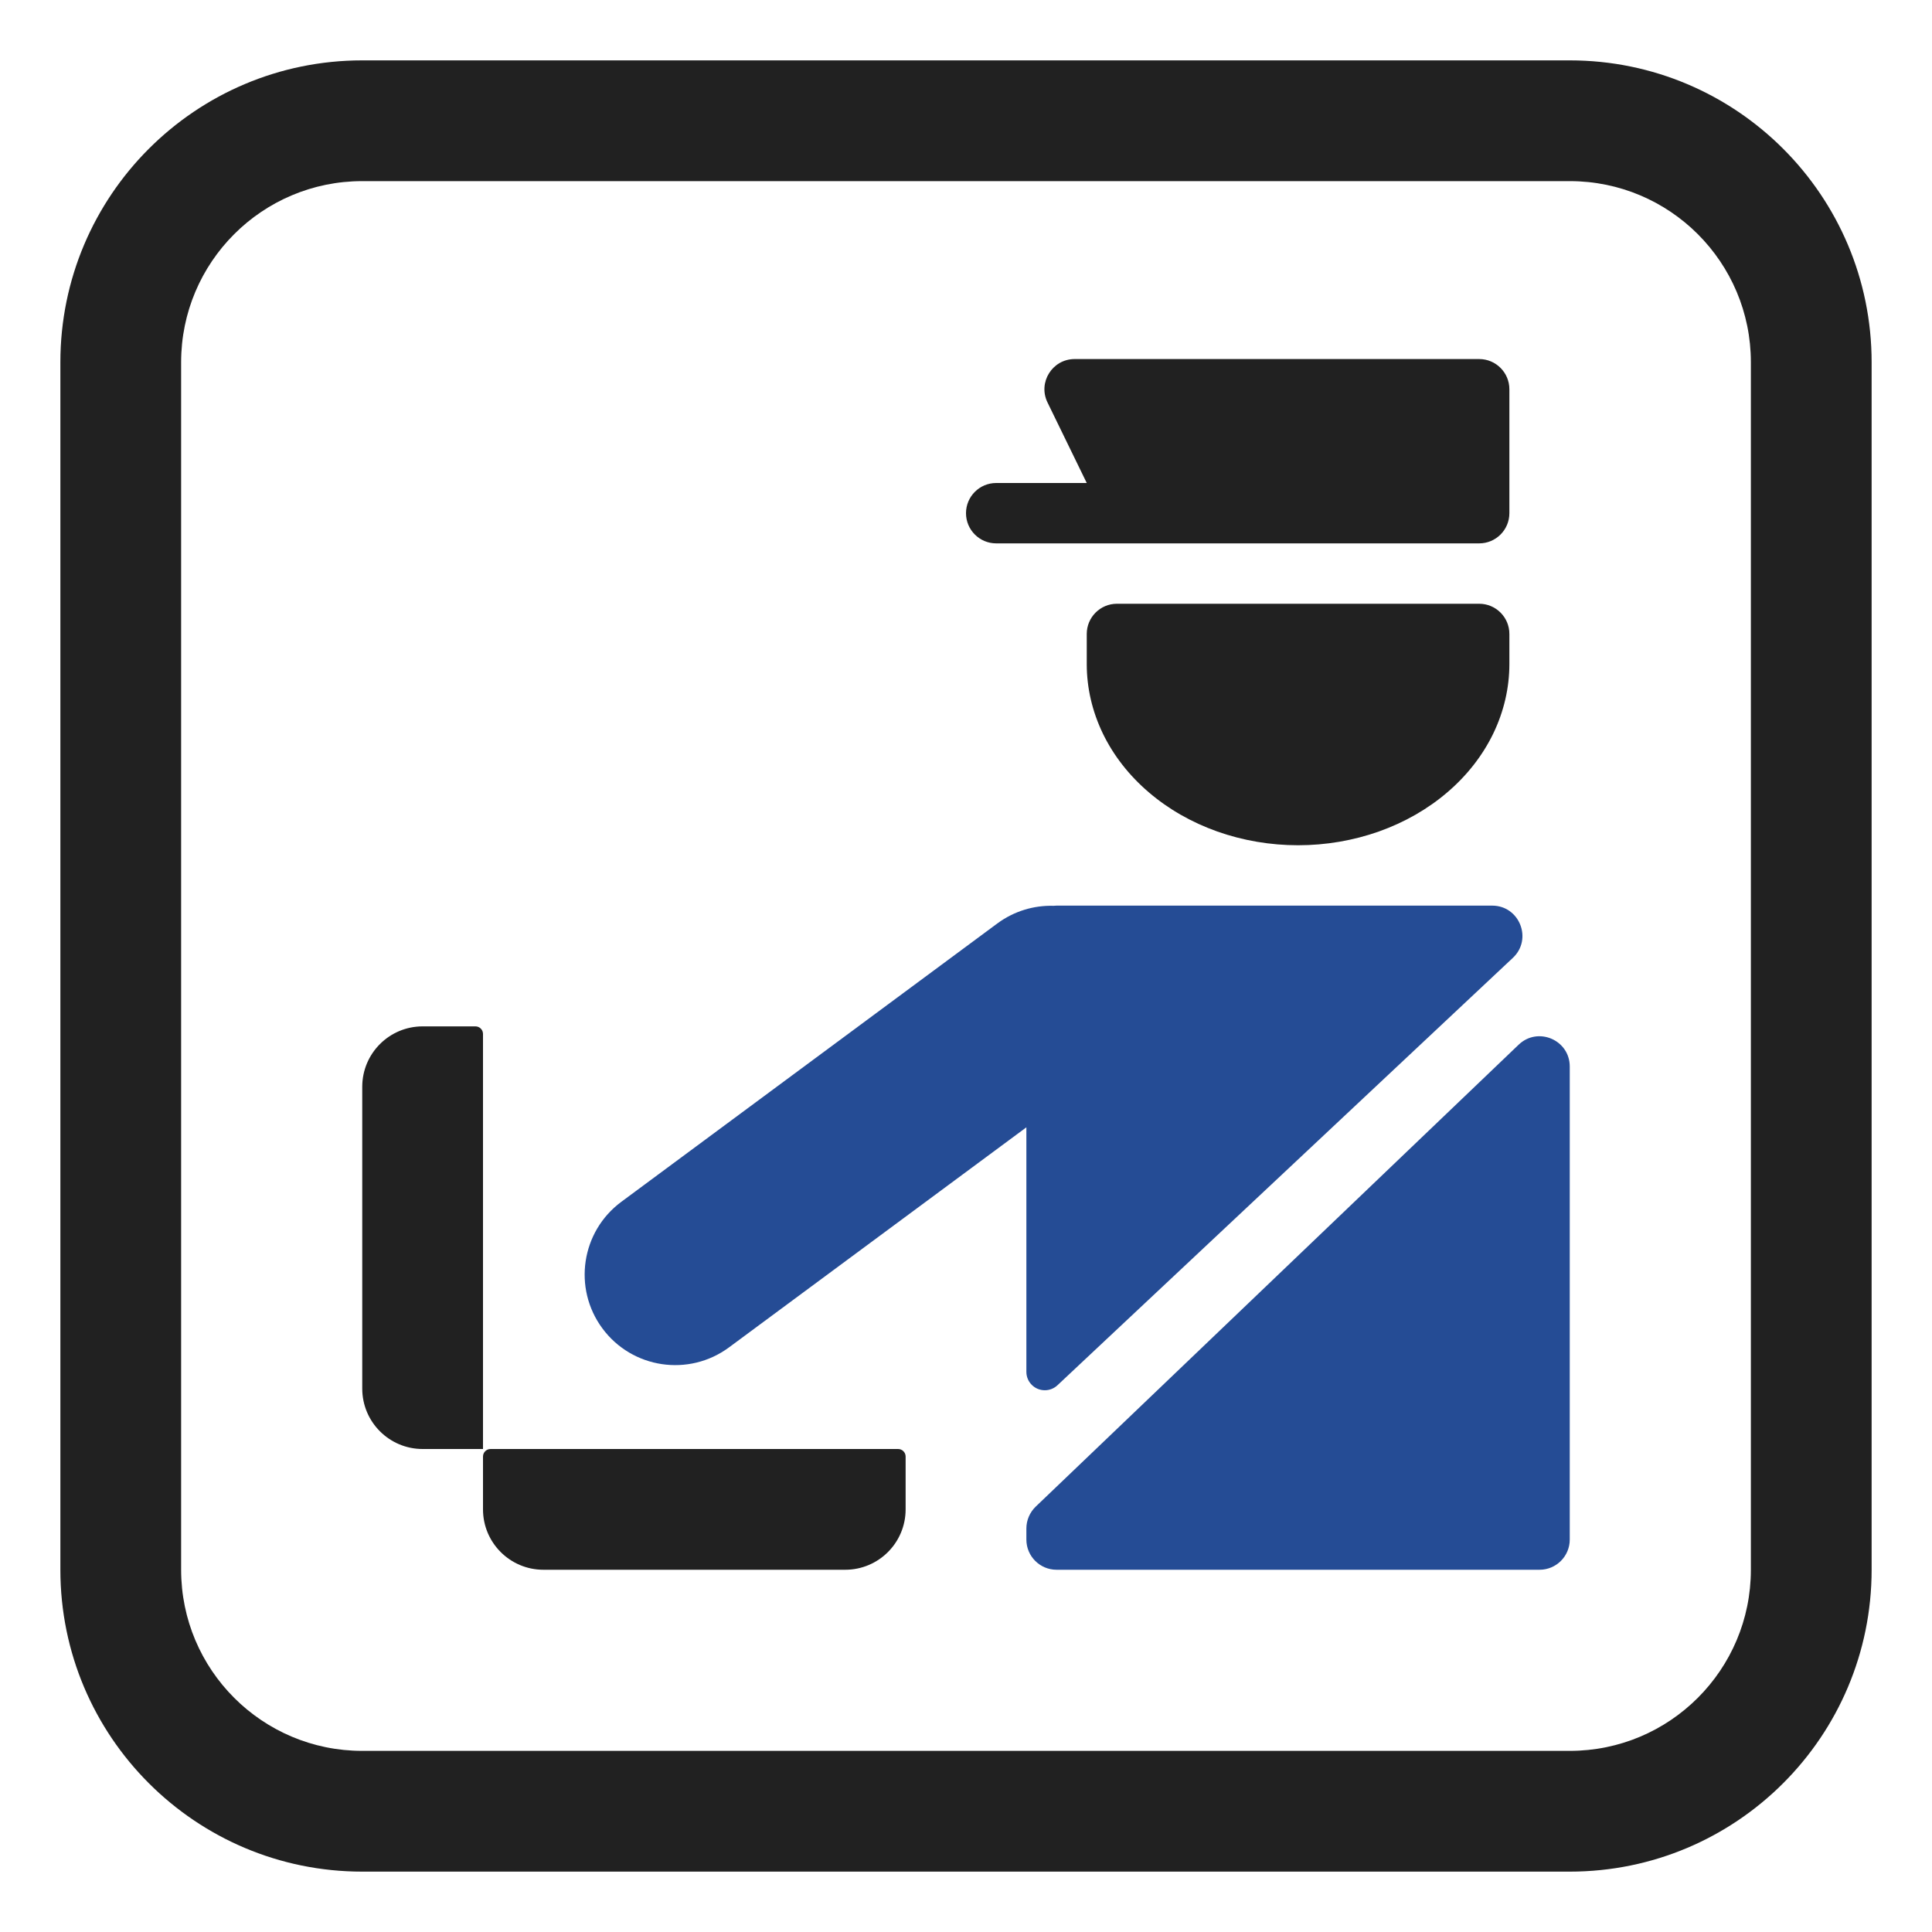
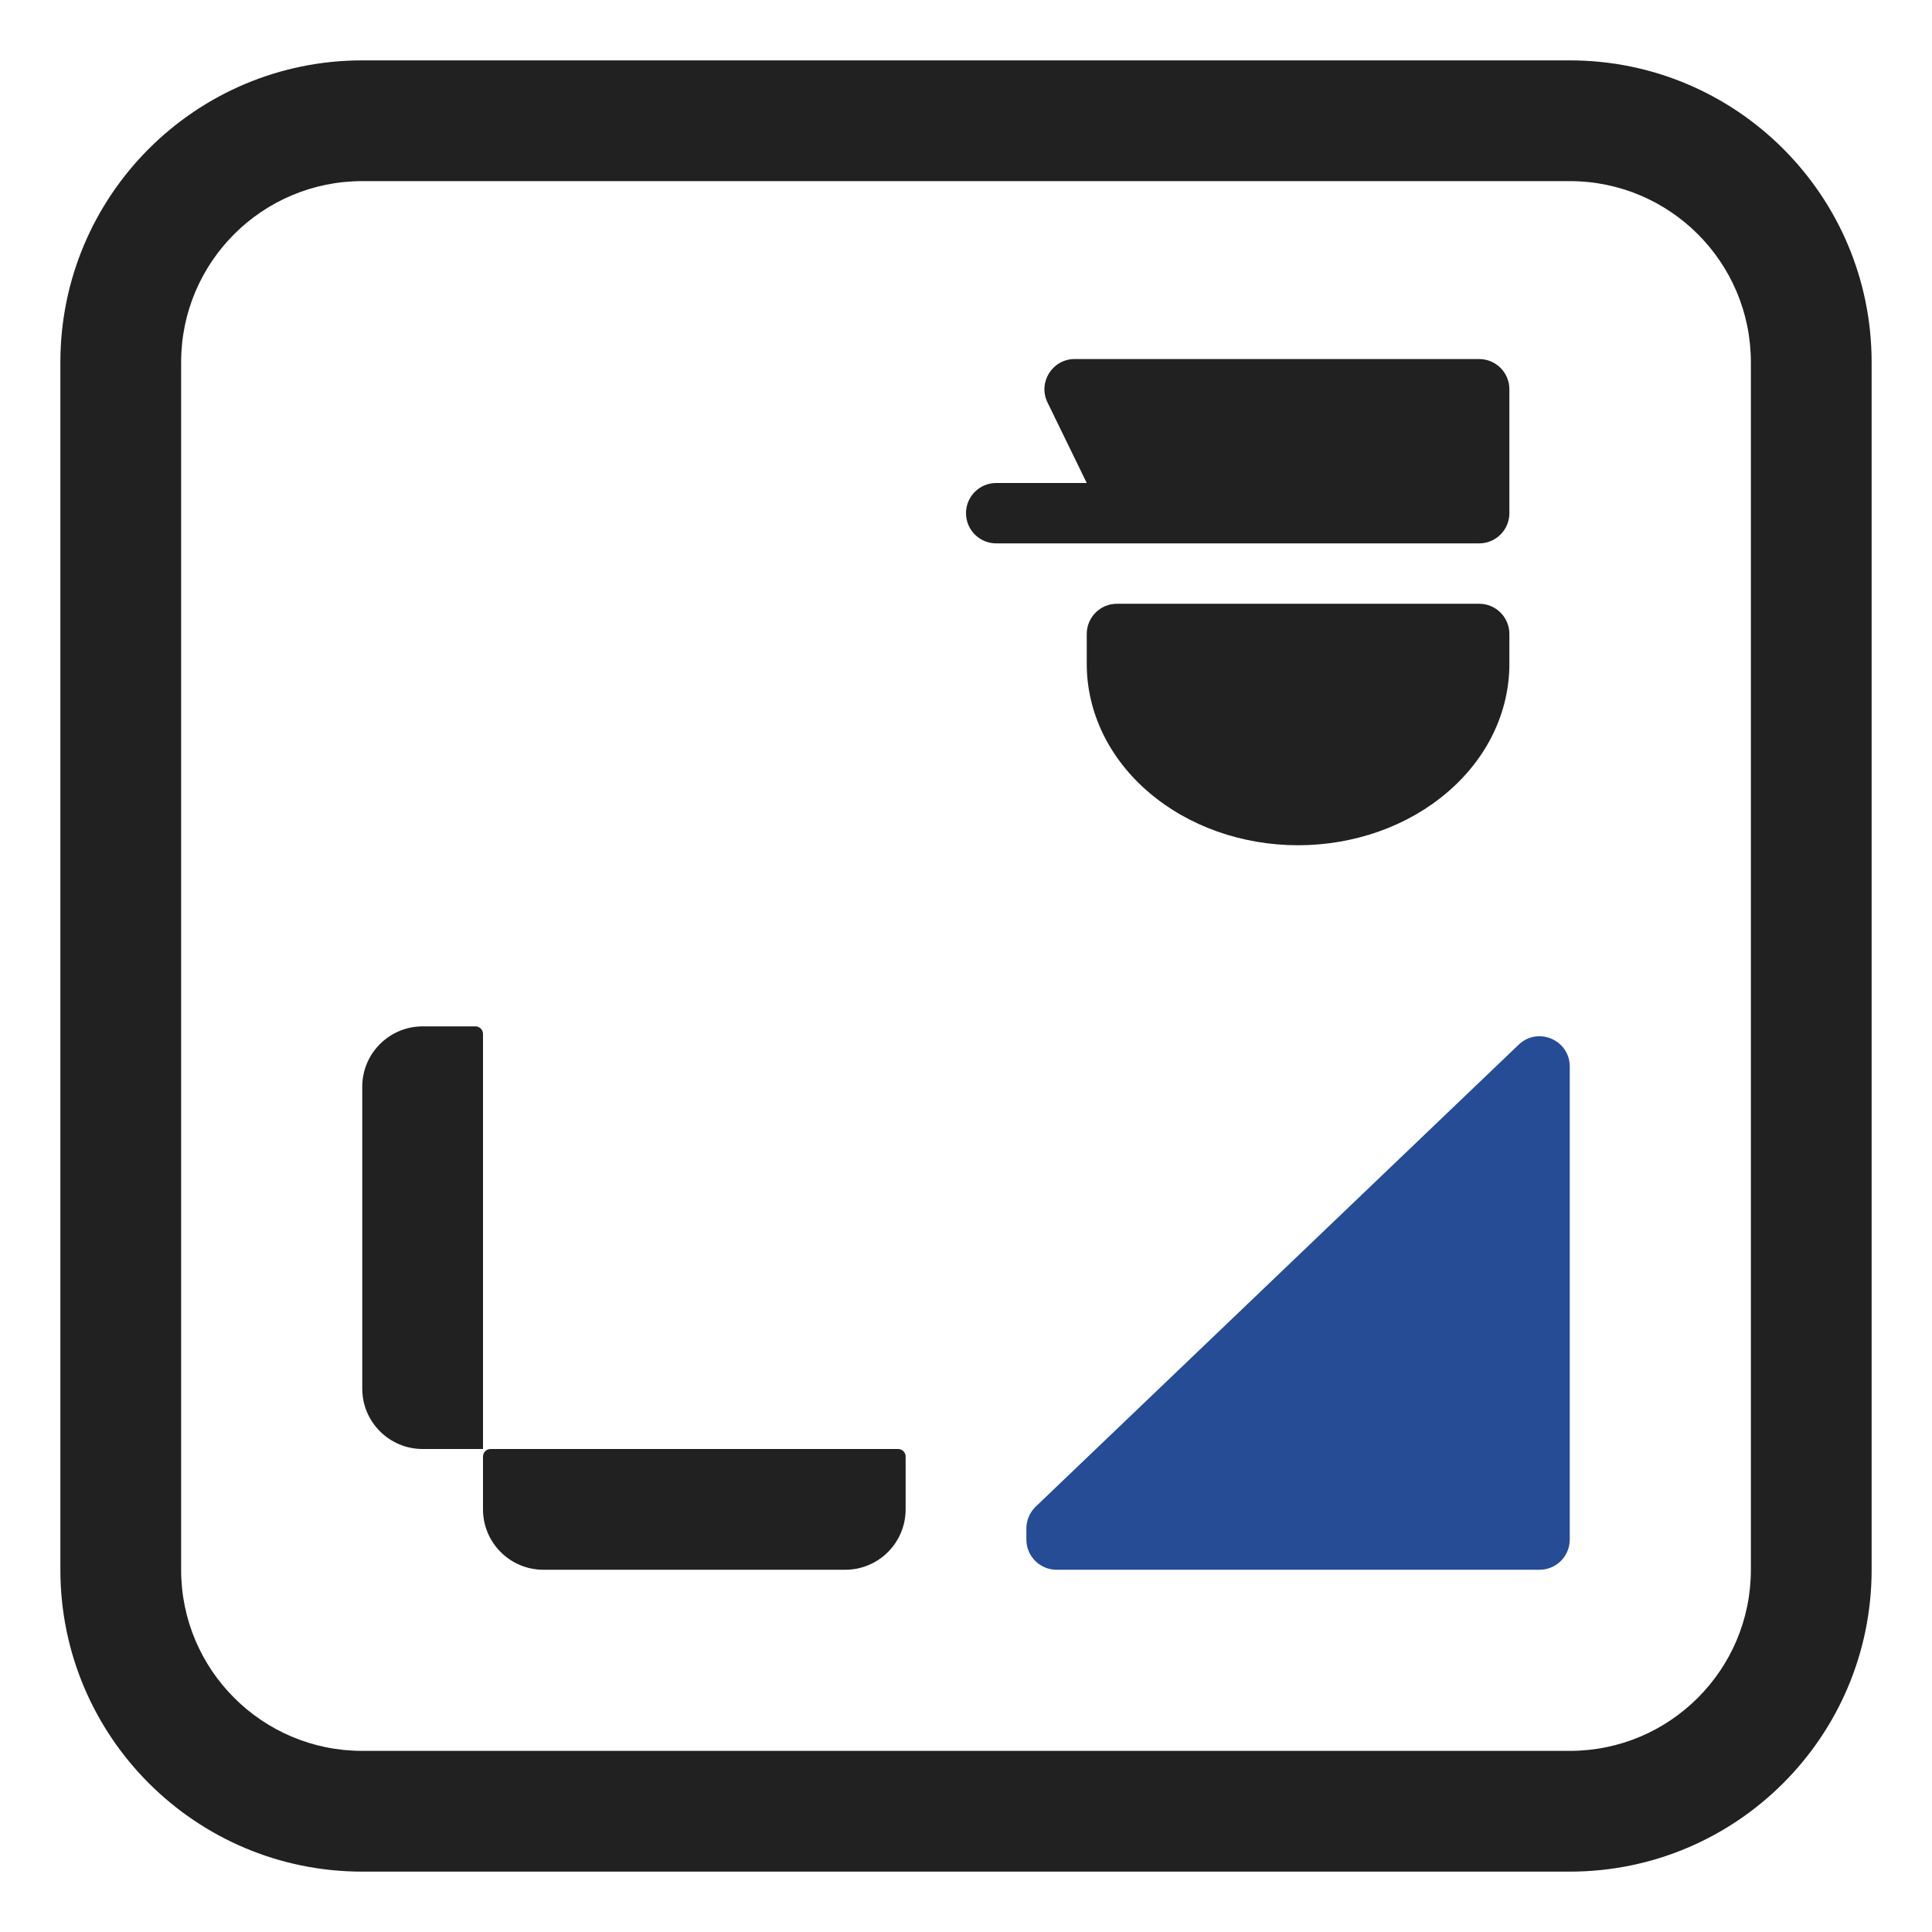
<svg xmlns="http://www.w3.org/2000/svg" viewBox="1984 2484 32 32" width="32" height="32" data-guides="{&quot;vertical&quot;:[],&quot;horizontal&quot;:[]}">
  <path fill="#212121" stroke="none" fill-opacity="1" stroke-width="1" stroke-opacity="1" color="rgb(51, 51, 51)" font-size-adjust="none" id="tSvge188115f96" title="Path 16" d="M 2001.35 2490.666 C 2001.188 2490.334 2001.43 2489.947 2001.8 2489.947C 2004.033 2489.947 2006.267 2489.947 2008.5 2489.947C 2008.776 2489.947 2009 2490.171 2009 2490.447C 2009 2491.131 2009 2491.816 2009 2492.5C 2009 2492.776 2008.776 2493 2008.5 2493C 2005.833 2493 2003.167 2493 2000.5 2493C 2000.224 2493 2000 2492.776 2000 2492.5C 2000 2492.224 2000.224 2492 2000.5 2492C 2001 2492 2001.5 2492 2002 2492C 2001.783 2491.555 2001.567 2491.111 2001.35 2490.666Z" />
  <path fill="#212121" stroke="none" fill-opacity="1" stroke-width="1" stroke-opacity="1" color="rgb(51, 51, 51)" font-size-adjust="none" id="tSvgf5ac5b9fa8" title="Path 17" d="M 2002 2494.5 C 2002 2494.224 2002.224 2494 2002.5 2494C 2004.5 2494 2006.5 2494 2008.5 2494C 2008.776 2494 2009 2494.224 2009 2494.5C 2009 2494.667 2009 2494.833 2009 2495C 2009 2495.394 2008.909 2495.784 2008.734 2496.148C 2008.558 2496.512 2008.3 2496.843 2007.975 2497.121C 2007.65 2497.4 2007.264 2497.621 2006.839 2497.772C 2006.415 2497.922 2005.96 2498 2005.5 2498C 2005.04 2498 2004.585 2497.922 2004.161 2497.772C 2003.736 2497.621 2003.35 2497.4 2003.025 2497.121C 2002.7 2496.843 2002.442 2496.512 2002.266 2496.148C 2002.091 2495.784 2002 2495.394 2002 2495C 2002 2494.833 2002 2494.667 2002 2494.5Z" />
-   <path fill="#254c95" stroke="none" fill-opacity="1" stroke-width="1" stroke-opacity="1" color="rgb(51, 51, 51)" font-size-adjust="none" id="tSvge817ec0614" title="Path 18" d="M 2008.715 2499 C 2009.168 2499 2009.388 2499.555 2009.058 2499.865C 2006.543 2502.225 2004.028 2504.585 2001.514 2506.945C 2001.457 2506.998 2001.383 2507.027 2001.305 2507.027C 2001.137 2507.027 2001 2506.891 2001 2506.722C 2001 2505.372 2001 2504.022 2001 2502.672C 1999.359 2503.887 1997.717 2505.101 1996.076 2506.316C 1995.41 2506.809 1994.471 2506.669 1993.978 2506.003C 1993.485 2505.337 1993.626 2504.397 1994.292 2503.905C 1996.367 2502.369 1998.443 2500.832 2000.518 2499.296C 2000.798 2499.089 2001.126 2498.994 2001.449 2499.003C 2001.466 2499.001 2001.483 2499 2001.5 2499C 2003.905 2499 2006.31 2499 2008.715 2499Z" />
  <path fill="#254c95" stroke="none" fill-opacity="1" stroke-width="1" stroke-opacity="1" color="rgb(51, 51, 51)" font-size-adjust="none" id="tSvg12032db5438" title="Path 19" d="M 2001.154 2508.955 C 2001.056 2509.05 2001 2509.18 2001 2509.317C 2001 2509.378 2001 2509.439 2001 2509.5C 2001 2509.776 2001.224 2510 2001.5 2510C 2004.167 2510 2006.833 2510 2009.5 2510C 2009.776 2510 2010 2509.776 2010 2509.5C 2010 2506.888 2010 2504.276 2010 2501.665C 2010 2501.224 2009.472 2500.999 2009.154 2501.303C 2006.488 2503.854 2003.821 2506.405 2001.154 2508.955Z" />
  <path fill="#212121" stroke="none" fill-opacity="1" stroke-width="1" stroke-opacity="1" color="rgb(51, 51, 51)" font-size-adjust="none" id="tSvg7c41f74677" title="Path 20" d="M 1991 2501 C 1990.448 2501 1990 2501.448 1990 2502C 1990 2503.667 1990 2505.333 1990 2507C 1990 2507.552 1990.448 2508 1991 2508C 1991.333 2508 1991.667 2508 1992 2508C 1992 2505.708 1992 2503.417 1992 2501.125C 1992 2501.056 1991.944 2501 1991.875 2501C 1991.583 2501 1991.292 2501 1991 2501Z" />
  <path fill="#212121" stroke="none" fill-opacity="1" stroke-width="1" stroke-opacity="1" color="rgb(51, 51, 51)" font-size-adjust="none" id="tSvg14e2769f63a" title="Path 21" d="M 1992 2509 C 1992 2509.552 1992.448 2510 1993 2510C 1994.667 2510 1996.333 2510 1998 2510C 1998.552 2510 1999 2509.552 1999 2509C 1999 2508.708 1999 2508.417 1999 2508.125C 1999 2508.056 1998.944 2508 1998.875 2508C 1996.625 2508 1994.375 2508 1992.125 2508C 1992.056 2508 1992 2508.056 1992 2508.125C 1992 2508.417 1992 2508.708 1992 2509Z" />
  <path fill="#212121" stroke="none" fill-opacity="1" stroke-width="1" stroke-opacity="1" color="rgb(51, 51, 51)" font-size-adjust="none" id="tSvg30f63652dd" title="Path 22" d="M 1990 2485 C 1987.239 2485 1985 2487.239 1985 2490C 1985 2496.667 1985 2503.333 1985 2510C 1985 2512.761 1987.239 2515 1990 2515C 1996.667 2515 2003.333 2515 2010 2515C 2012.761 2515 2015 2512.761 2015 2510C 2015 2503.333 2015 2496.667 2015 2490C 2015 2487.239 2012.761 2485 2010 2485C 2003.333 2485 1996.667 2485 1990 2485ZM 1987 2490 C 1987 2488.343 1988.343 2487 1990 2487C 1996.667 2487 2003.333 2487 2010 2487C 2011.657 2487 2013 2488.343 2013 2490C 2013 2496.667 2013 2503.333 2013 2510C 2013 2511.657 2011.657 2513 2010 2513C 2003.333 2513 1996.667 2513 1990 2513C 1988.343 2513 1987 2511.657 1987 2510C 1987 2503.333 1987 2496.667 1987 2490Z" />
  <defs />
</svg>